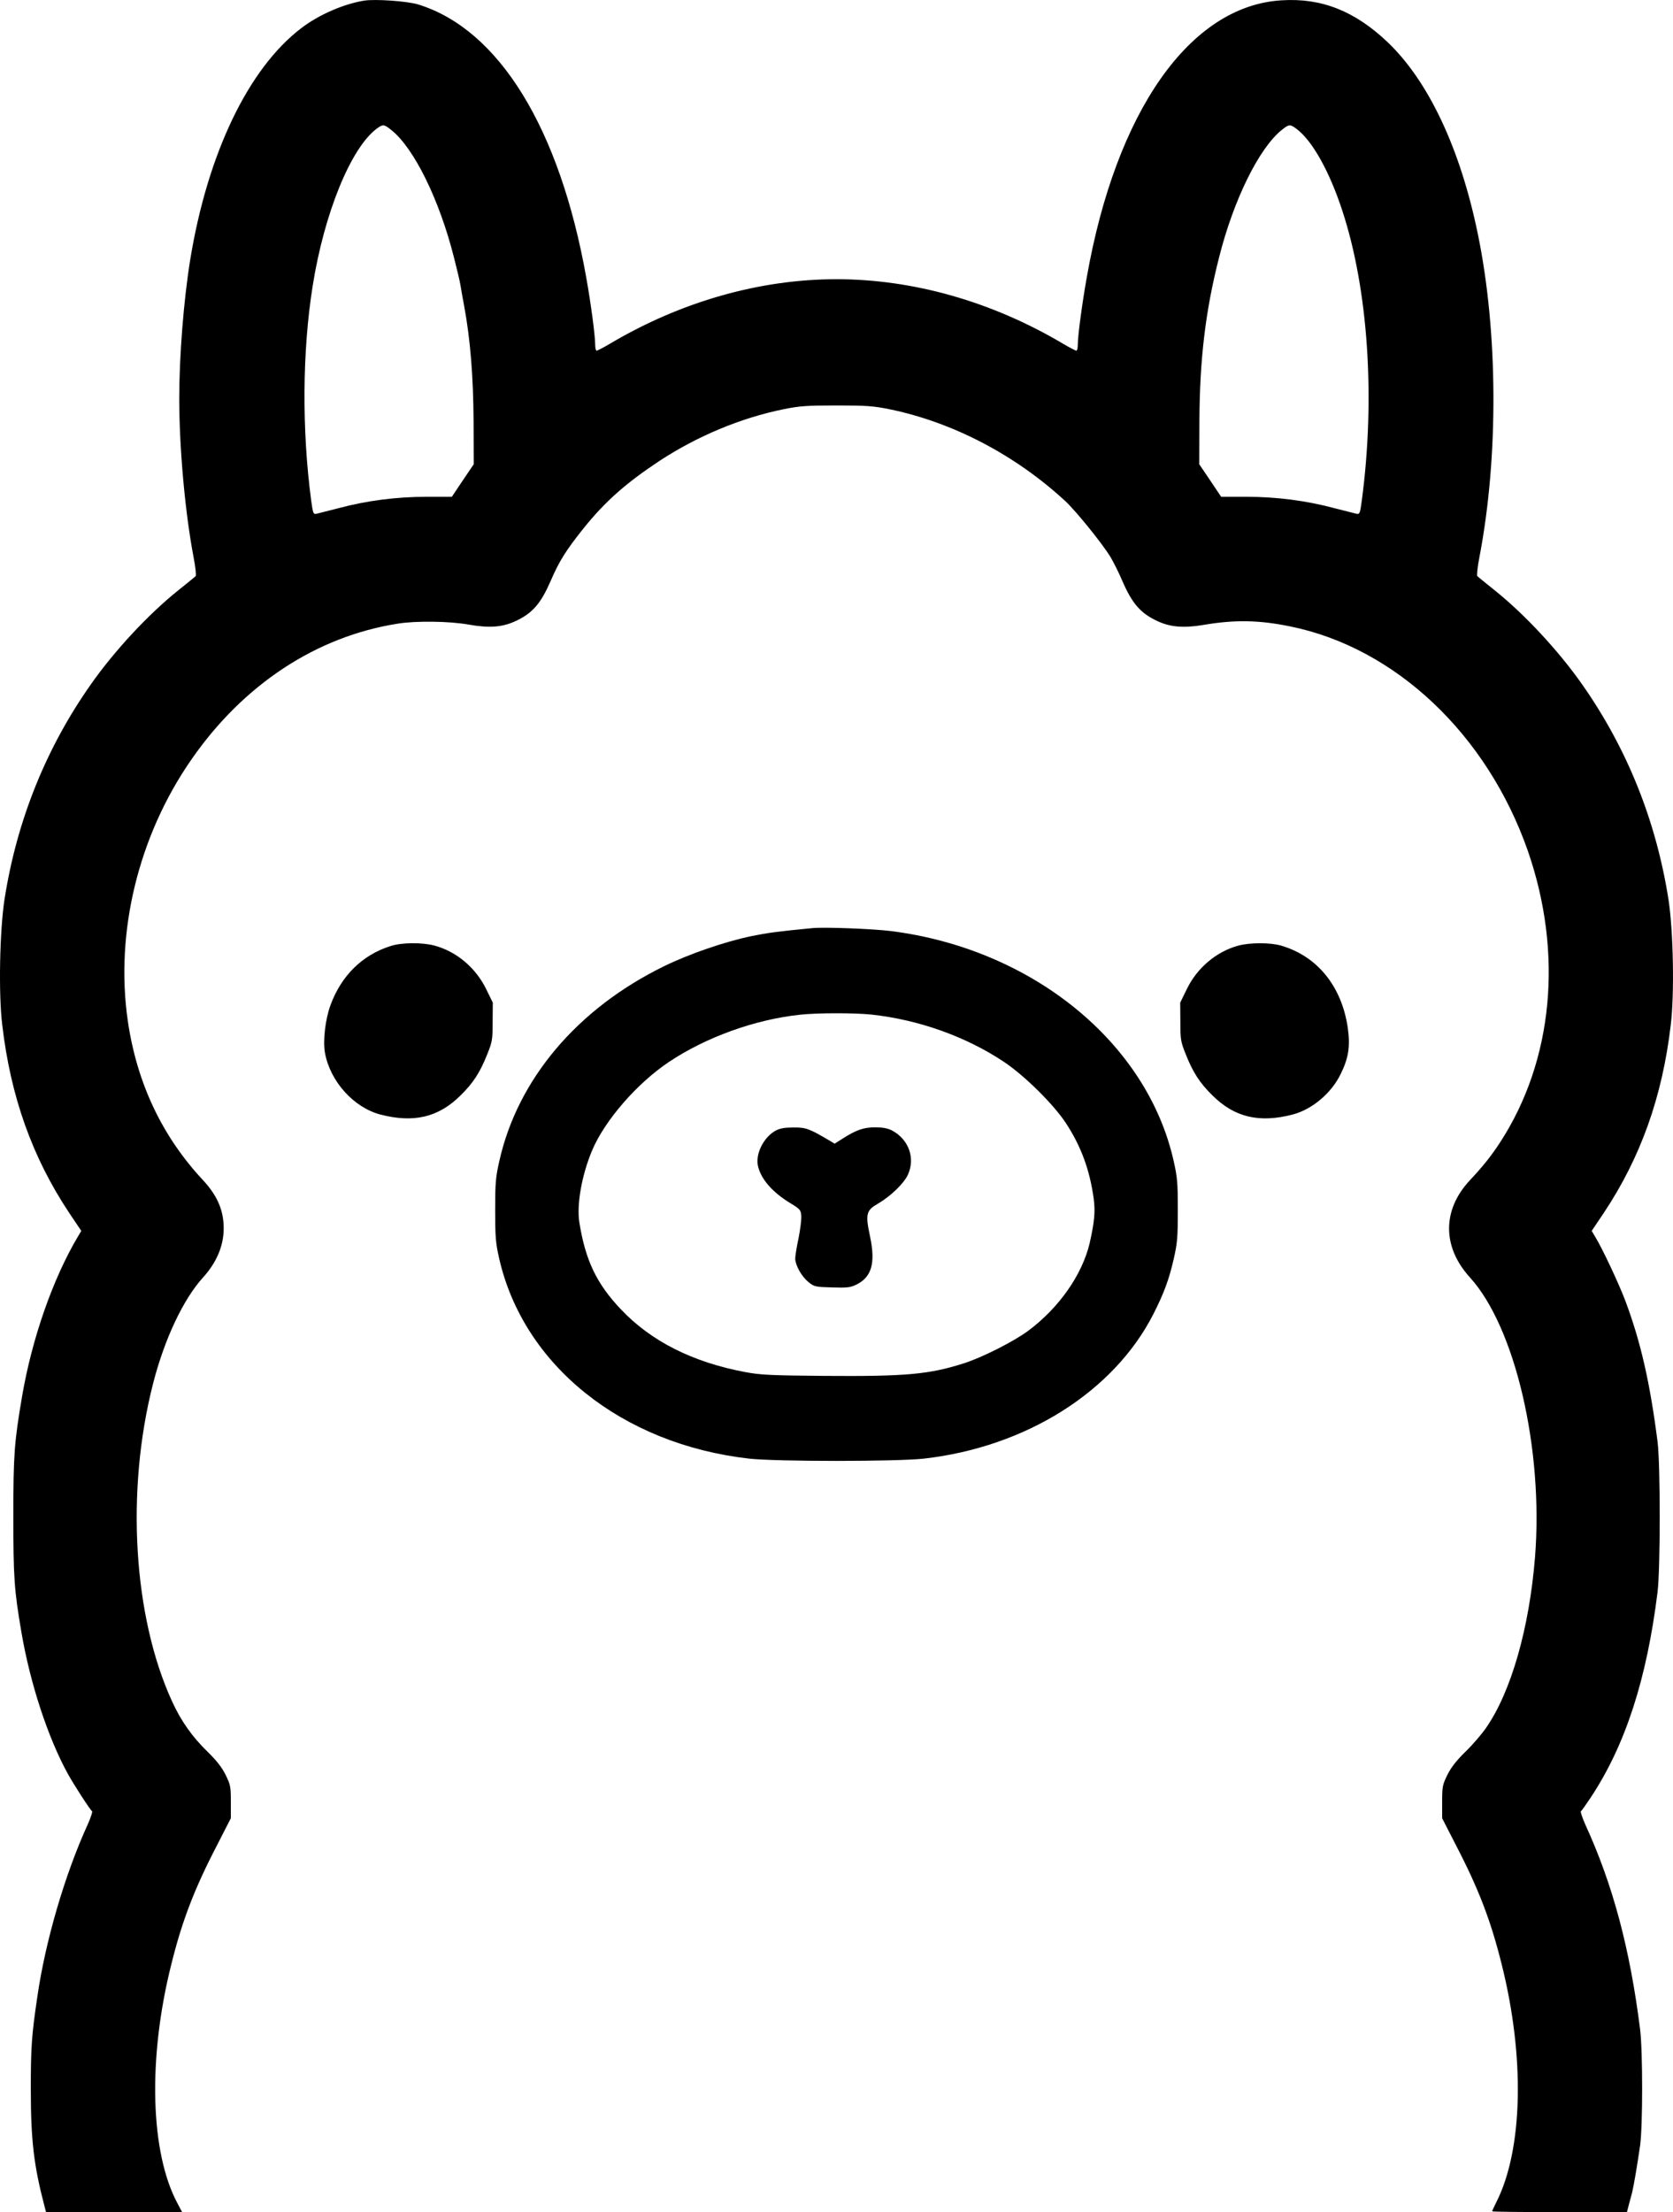
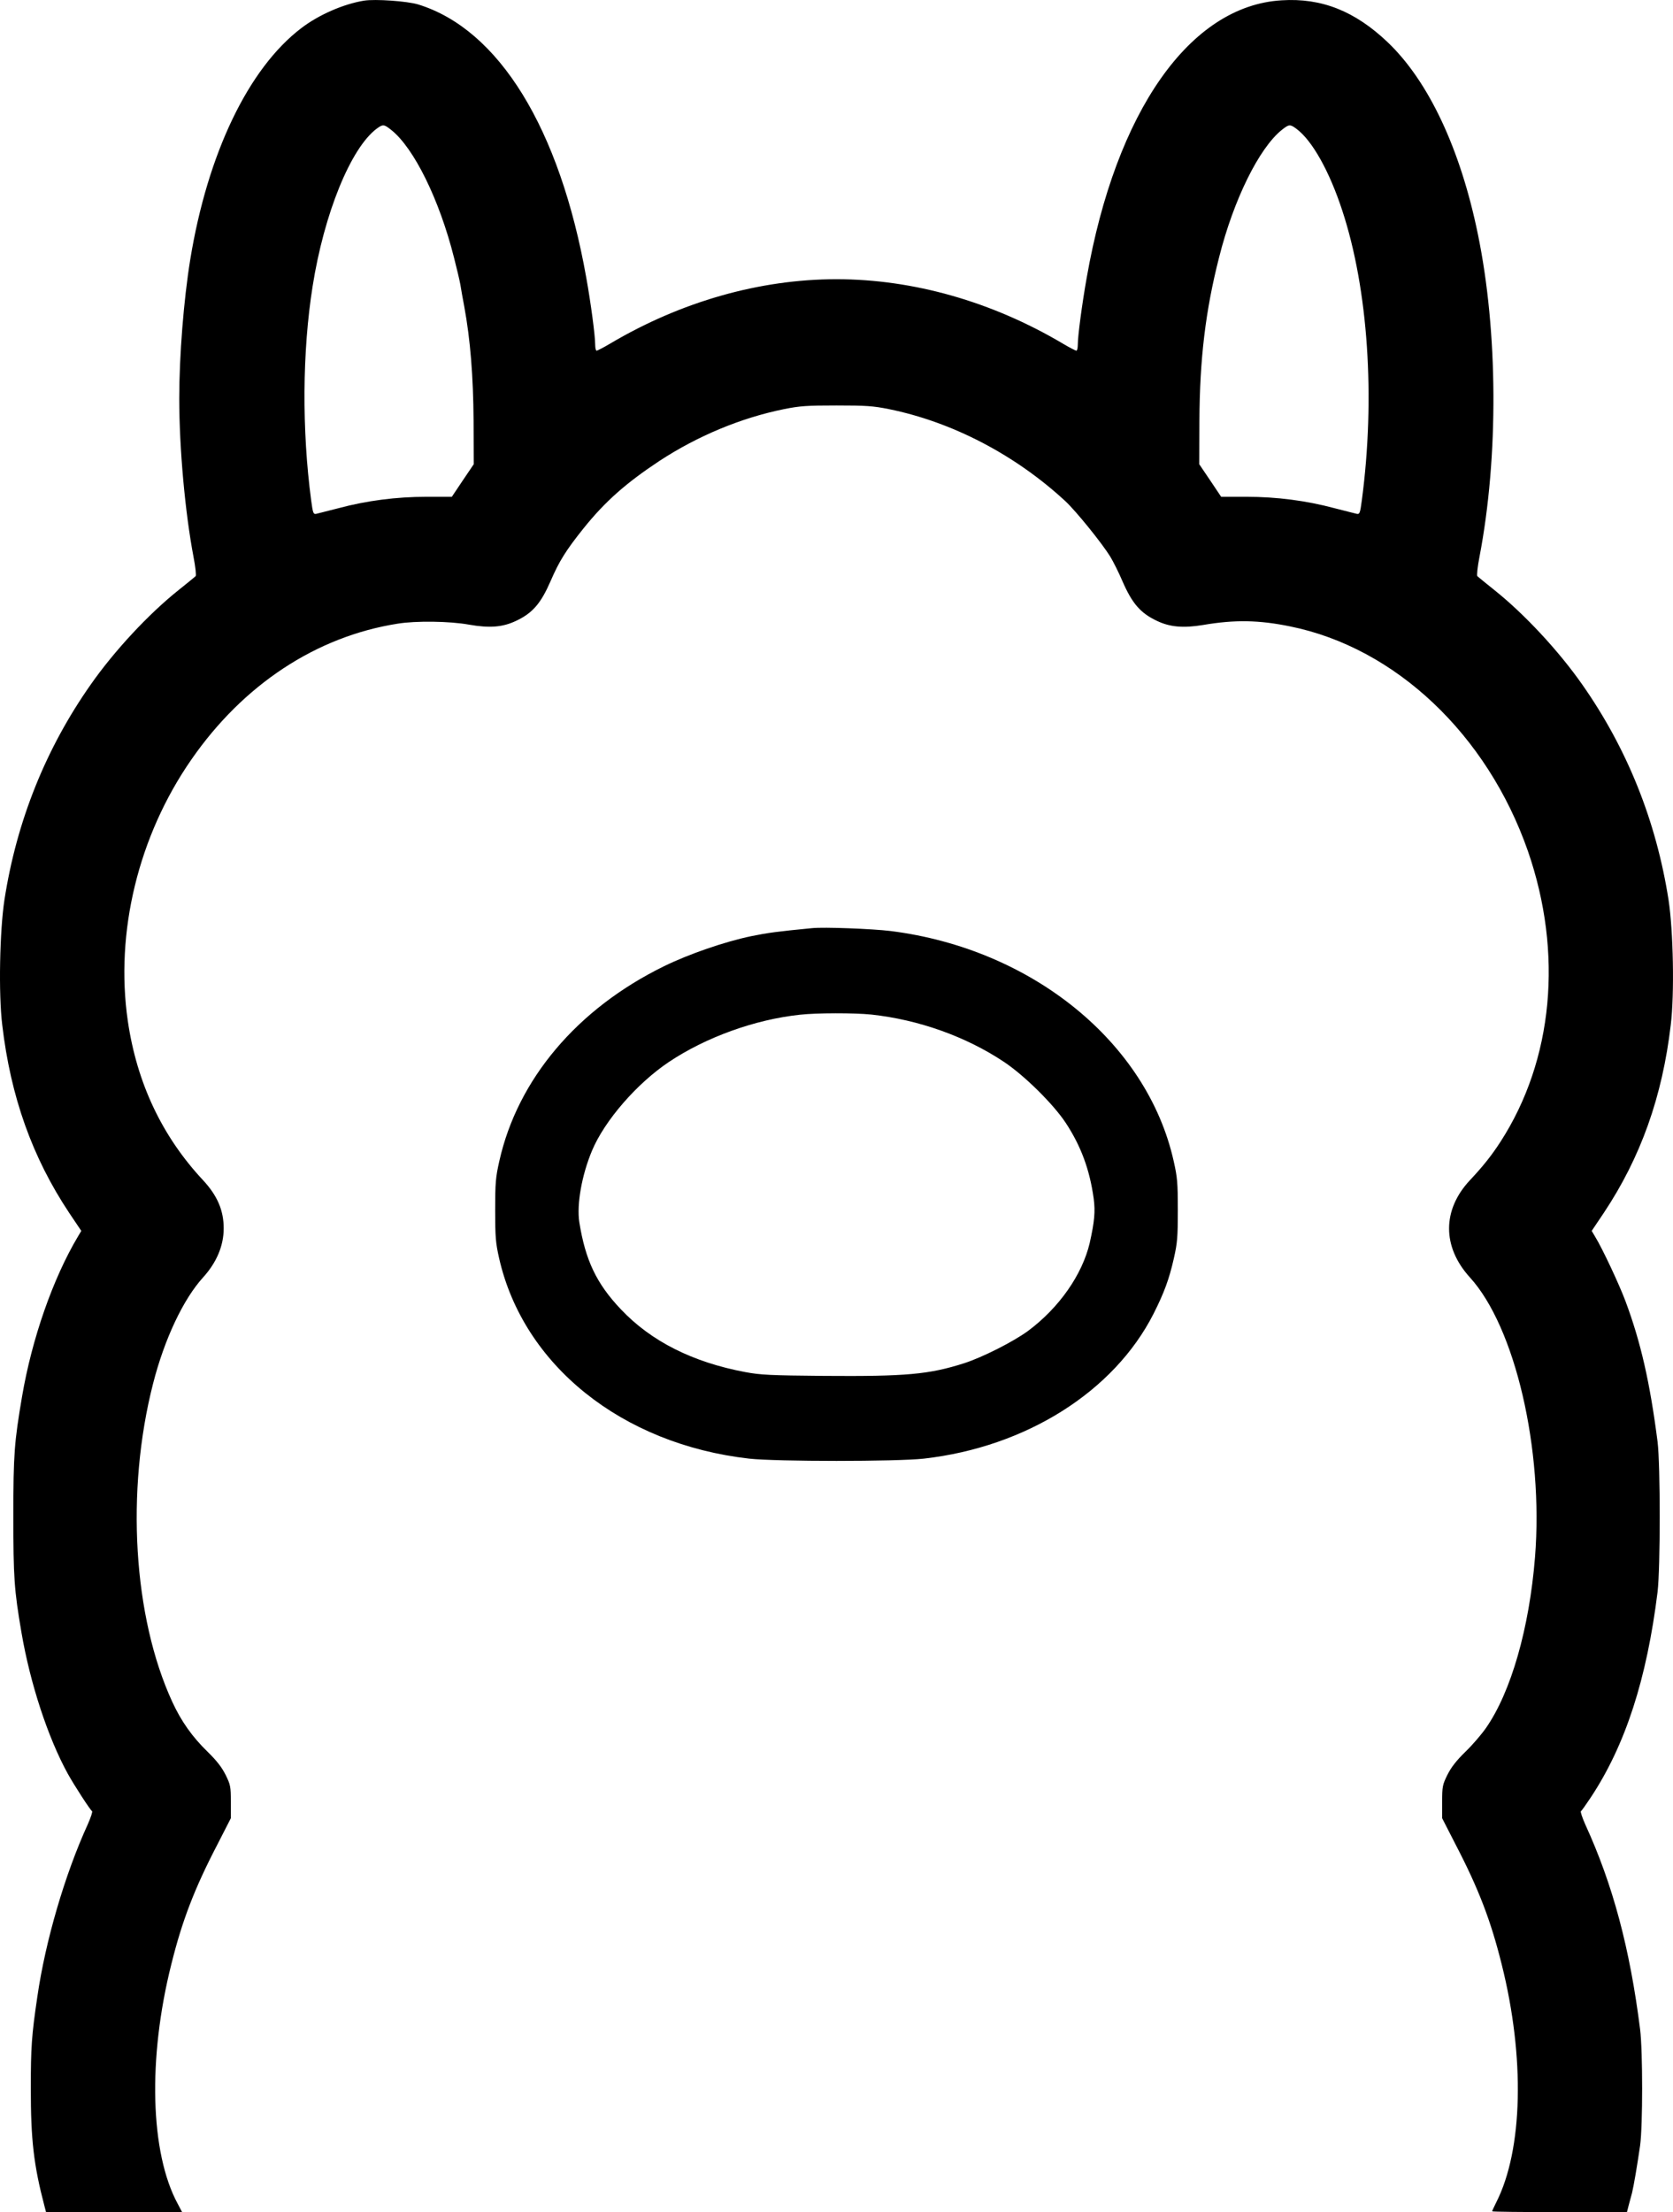
<svg xmlns="http://www.w3.org/2000/svg" fill="none" viewBox="294 159 1405.09 1857.06">
  <g fill="#000" clip-path="url(#a)">
    <path d="M599.877 159.522c-17.333 2.8-38.133 11.866-52.8 23.066-44.4 33.734-78.8 105.334-93.333 194.534-5.467 33.733-9.2 80.533-9.2 116.266 0 42.134 4.933 96 12 133.201 1.6 8.266 2.4 15.599 1.733 16.133-.533.533-7.066 5.866-14.4 11.733-25.066 20-53.733 50.8-73.466 78.933-37.867 53.734-62.4 114.8-72.667 180.934-4 26.133-5.067 78.933-1.867 105.068 7.067 60.27 25.2 111.2 56.267 157.87l10.133 15.06-2.933 4.94c-20.8 34.93-38.533 85.46-46.8 134-6.533 38.4-7.333 48.66-7.333 100.13 0 51.87.666 62.13 6.8 98 7.333 42.93 22.266 88.4 38.933 118.67 5.467 9.86 18.8 30.4 20.4 31.46.533.27-1.067 5.2-3.6 10.94-19.2 42-35.6 97.86-42.4 144.93-4.8 32.27-5.467 42.67-5.467 76.67 0 43.33 2.4 64.4 11.467 98.93l1.333 5.07h114.267l-3.733-7.07c-23.067-42.67-25.2-121.87-5.334-200.93 9.067-36.54 19.334-63.34 38.534-100.27l11.466-22.4v-13.73c0-12.8-.266-14.27-4.4-22.67-3.2-6.4-7.466-11.87-15.066-19.33-12.934-12.54-22.267-25.74-29.734-42-32.8-71.2-39.2-176.94-16.133-267.07 9.6-37.6 25.467-71.07 42.133-89.33 11.334-12.54 17.2-26.54 17.2-41.07 0-15.07-5.333-27.47-17.333-40.4-34.4-36.8-55.6-81.6-63.2-133.73-10.8-74.272 8.8-155.205 53.333-219.338 43.6-62.934 104.8-103.334 173.2-114.133 15.334-2.534 44-2.134 60 .799 17.467 3.067 28.4 2.134 39.6-3.2 13.867-6.533 20.8-14.666 28.934-33.333 7.2-16.667 12.8-25.733 27.866-44.533 18.134-22.534 35.6-37.867 63.6-56.4 32-20.934 68.4-36.134 104.667-43.467 13.2-2.667 19.333-3.067 44-3.067 24.666 0 30.796.4 43.996 3.067 53.2 10.8 106 38.267 148.14 77.2 9.06 8.4 30.8 35.333 37.73 46.533 2.67 4.4 7.33 13.734 10.27 20.667 8.13 18.667 15.06 26.8 28.93 33.333 10.8 5.2 22.13 6.267 38.93 3.467 26.54-4.533 46.94-4.133 72.94 1.2 88.53 17.867 165.6 90.8 199.73 188.533 29.73 85.734 21.33 175.472-22.93 244.002-7.47 11.6-14.94 20.93-25.74 32.4-23.33 24.93-23.33 55.87-.13 81.47 38.13 41.73 62 144.4 54.8 234.93-4.8 59.73-20.13 113.2-41.2 143.47-3.73 5.33-11.47 14.4-17.33 20-7.6 7.46-11.87 12.93-15.07 19.33-4.13 8.4-4.4 9.87-4.4 22.67v13.73l11.47 22.4c19.2 36.93 29.46 63.73 38.53 100.27 19.6 78 17.87 155.6-4.53 199.73-1.87 3.73-3.47 7.2-3.47 7.6s25.47.67 56.67.67h56.53l1.47-5.74c.8-3.06 2.13-7.73 2.8-10.4 1.46-5.86 4.4-23.2 6.8-39.86 2.26-16.8 2.26-78.67 0-97.34-8.54-67.73-22.8-121.46-46.14-172.26-2.53-5.74-4.13-10.67-3.6-10.94.67-.4 4.4-5.73 8.4-11.73 29.07-44 46.94-99.33 56-172.4 2.4-20.13 2.4-106.67 0-126-6.4-49.87-14.13-83.73-26.93-118-5.33-14.27-19.47-44.4-25.47-54.13l-2.93-4.94 10.13-15.06c31.07-46.67 49.2-97.6 56.27-157.87 3.2-26.135 2.13-78.935-1.87-105.068-10.4-66.267-34.8-127.067-72.66-180.934-19.74-28.133-48.4-58.933-73.47-78.933-7.33-5.867-13.87-11.2-14.4-11.733-.67-.534.13-7.867 1.73-16.133 16.14-84.134 15.6-189.067-1.33-271.067-14.67-71.467-41.33-128.267-75.73-161.067-27.47-26.133-55.47-37.333-89.07-35.2-77.07 4.533-139.2 93.2-163.73 232.933-4 22.534-7.47 48.934-7.47 56.134 0 2.8-.53 5.066-1.2 5.066s-5.87-2.666-11.47-6c-59.46-35.2-125.6-54-189.996-54-64.4 0-130.533 18.8-190 54-5.6 3.334-10.8 6-11.467 6s-1.2-2.266-1.2-5.066c0-7.467-3.6-34.667-7.466-56.134-22.267-125.466-73.334-208.533-141.2-229.466-9.334-2.8-35.867-4.667-45.334-3.2m22.667 108.533c19.2 15.2 40.533 58.667 52.8 107.333 2.267 8.8 4.667 18.934 5.333 22.667.534 3.6 2 11.733 3.2 18 5.2 28.267 7.6 58.8 7.867 96l.133 36.667-9.2 13.6-9.2 13.733h-21.466c-25.067 0-50 3.2-73.867 9.6-8.533 2.133-16.8 4.267-18.4 4.667-2.533.533-2.933-.267-4.4-11.2-7.867-59.334-7.467-125.067 1.2-179.734 9.6-60.933 32-116.133 53.867-132.4 5.2-3.866 6.133-3.733 12.133 1.067m760.266-.933c13.2 9.733 27.73 35.6 38.53 68.666 21.74 66.134 27.87 156.934 16.4 243.334-1.46 10.933-1.86 11.733-4.4 11.2-1.6-.4-9.86-2.534-18.4-4.667-23.86-6.4-48.8-9.6-73.86-9.6h-21.47l-9.2-13.733-9.2-13.6.13-36.667c.27-51.733 5.07-92.133 16.54-137.067 12.13-48.266 33.6-91.733 52.66-106.933 6-4.8 6.94-4.933 12.27-.933" />
    <path d="M975.877 938.189c-28.933 2.8-36.8 3.866-50.667 6.666-22.533 4.667-52.666 15.067-73.6 25.334-72.8 35.601-122.933 94.931-138.266 163.601-3.067 13.6-3.467 18.13-3.467 41.07 0 22.66.4 27.6 3.333 40.53 20.4 89.73 103.067 156 210 168.13 23.2 2.54 123.47 2.54 146.67 0 85.86-9.73 159.73-56.26 192.93-121.6 8.8-17.46 13.07-28.8 17.07-46.53 2.93-12.93 3.33-17.87 3.33-40.53 0-22.94-.4-27.47-3.47-41.07-22.26-99.73-119.06-178.268-237.73-193.201-15.47-1.867-56-3.467-66.133-2.4m49.863 72.531c39.6 4.27 79.47 18.4 111.47 39.74 17.2 11.46 41.47 35.46 51.87 51.2 12.8 19.46 20.13 39.33 23.46 63.46 1.47 11.07.67 19.47-3.33 37.34-6.27 26.66-25.73 54.53-52 74-12.27 8.93-37.73 21.86-53.33 26.93-29.6 9.47-48.94 11.2-118.003 10.67-45.067-.4-53.067-.8-66-3.2-44.133-8.27-79.067-25.87-104.4-52.67-20.533-21.6-29.867-41.33-34.933-73.2-2.267-14.8 2-39.33 10.666-60 10.534-25.2 37.734-56.53 64.667-74.53 31.2-20.8 72.267-35.6 110-39.6 14.533-1.6 45.333-1.6 59.863-.14" />
-     <path d="M945.61 1108.06c-10.133 5.46-17.2 19.33-15.067 29.6 2.4 11.06 12.134 22.26 27.334 31.46 8.133 4.94 8.666 5.6 9.066 10.54.267 2.93-.8 11.33-2.266 18.8-1.6 7.33-2.8 15.06-2.8 17.2.133 5.73 5.466 15.06 11.066 19.6 4.934 4 5.867 4.13 19.734 4.53 12.663.4 15.333.13 20.403-2.27 13.06-6.4 16.4-18.13 11.6-40.66-4-18.8-3.2-21.74 6.8-27.47 10.53-6.13 21.73-16.93 25.06-24.27 6.4-14 .54-29.86-13.6-37.2-3.46-1.73-7.73-2.53-14-2.53-9.73 0-16 2.27-27.46 9.6l-6.537 4.13-4.133-2.53c-16.933-10-20-11.2-30.267-11.07-7.333 0-11.333.67-14.933 2.54M621.878 953.255c-23.6 7.467-41.2 24.8-50.267 49.465-4.4 11.74-6.533 30.27-4.666 40.27 4.4 23.87 24 45.6 46.266 51.6 28 7.33 48.934 2.53 67.467-15.87 10.8-10.53 16.667-19.73 22.533-34.66 4.267-10.54 4.534-12.4 4.534-27.34l.133-16-5.6-11.465c-8.933-18.133-25.067-31.6-43.733-36.533-10.534-2.667-27.467-2.533-36.667.533m712.132-.4c-18.27 4.934-34.53 18.534-43.2 36.4l-5.6 11.465.13 16c0 14.94.27 16.8 4.54 27.34 5.86 14.93 11.73 24.13 22.53 34.66 18.53 18.4 39.47 23.2 67.47 15.87 16.13-4.27 32.26-17.87 40-33.73 6.66-13.47 8.26-23.2 6.13-38.54-4.93-35.065-25.47-60.531-56-69.465-8.93-2.666-26.27-2.666-36 0" />
  </g>
  <defs>
    <clipPath id="a">
      <path fill="transparent" d="M0 0h5849.33v2016H0z" />
    </clipPath>
  </defs>
</svg>